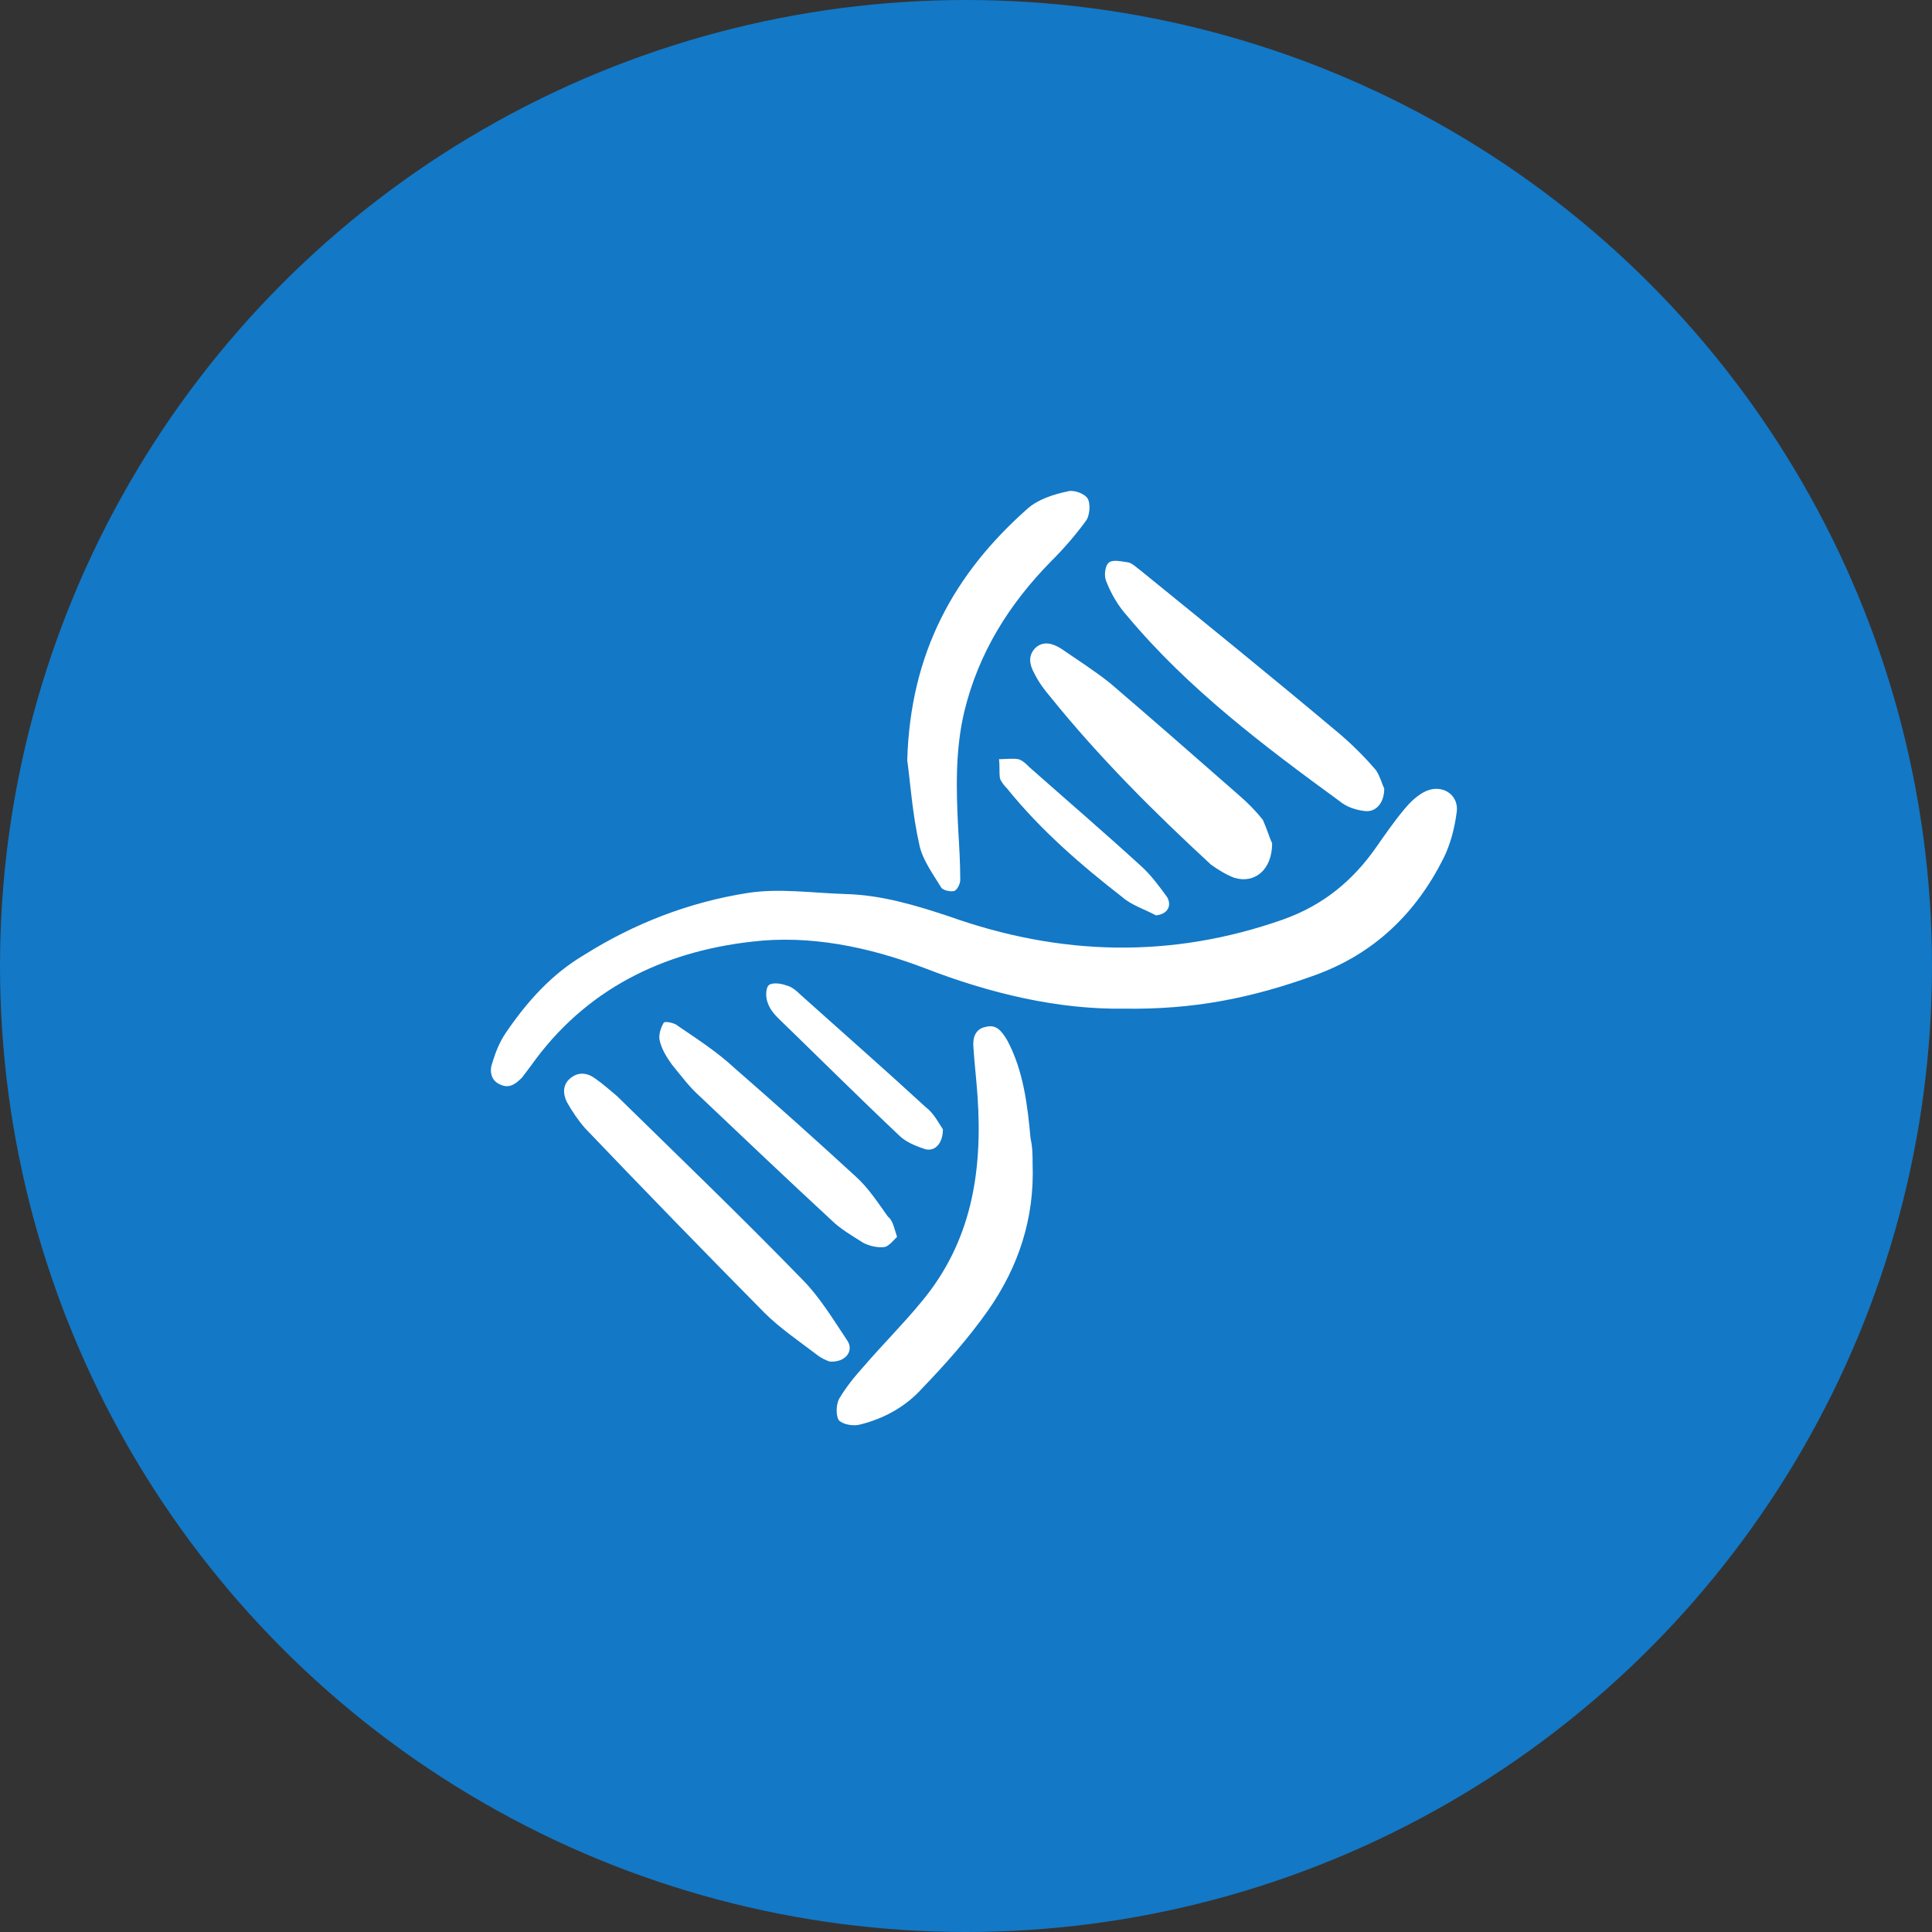
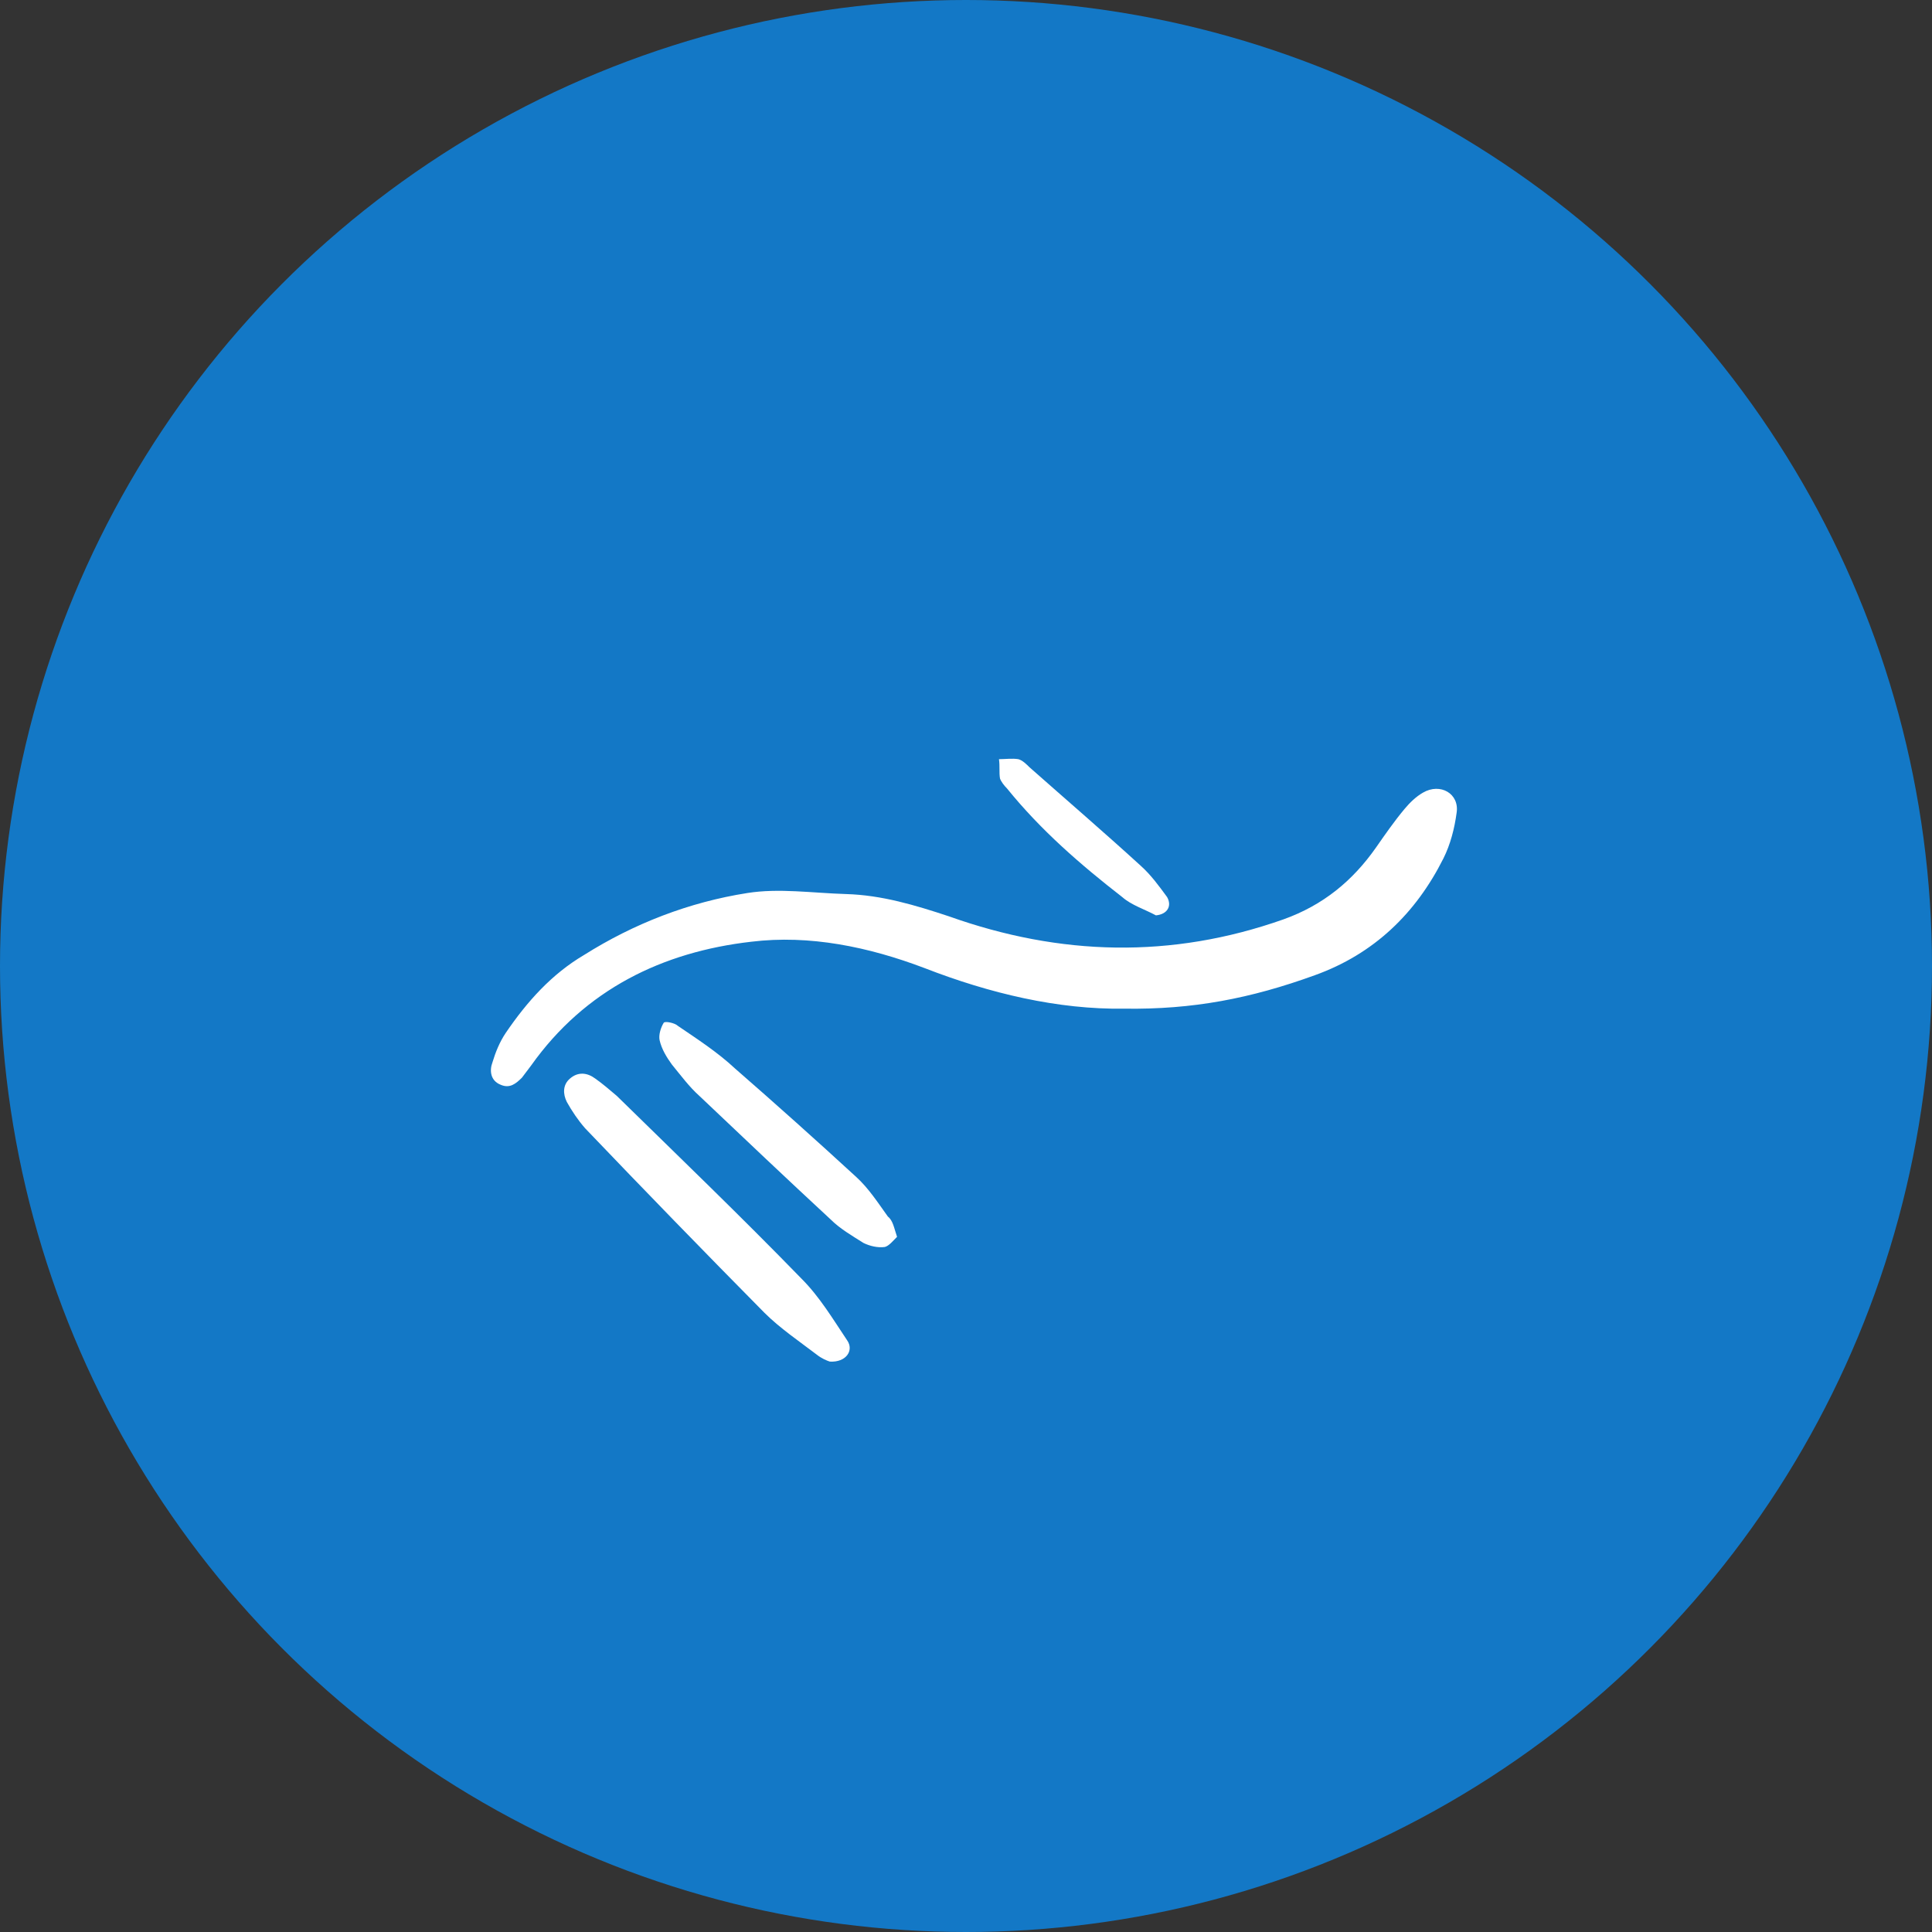
<svg xmlns="http://www.w3.org/2000/svg" width="122" height="122" viewBox="0 0 122 122" fill="none">
  <rect x="0" y="0" width="122" height="122" fill="#333333" stroke="none" />
  <circle cx="61" cy="61" r="61" fill="#1378C6" />
  <path d="M39.999 13.882C35.815 13.946 31.503 12.921 27.384 11.32C23.844 9.975 20.111 9.207 16.443 9.655C10.844 10.296 5.952 12.665 2.541 17.468C2.348 17.724 2.155 17.98 1.962 18.236C1.576 18.621 1.19 18.941 0.611 18.685C-0.033 18.428 -0.097 17.788 0.096 17.276C0.289 16.636 0.546 15.995 0.932 15.419C2.284 13.434 3.829 11.704 5.888 10.488C9.042 8.502 12.517 7.158 16.186 6.581C18.181 6.261 20.305 6.581 22.428 6.645C24.681 6.709 26.805 7.35 28.929 8.054C35.944 10.552 42.959 10.744 50.039 8.246C52.549 7.35 54.415 5.813 55.895 3.7C56.475 2.867 57.054 2.035 57.697 1.266C58.019 0.882 58.405 0.498 58.856 0.241C59.95 -0.399 61.173 0.305 60.98 1.522C60.851 2.483 60.594 3.507 60.143 4.404C58.405 7.862 55.767 10.424 52.034 11.768C47.979 13.241 44.311 13.946 39.999 13.882Z" transform="translate(31 49.812)" fill="white" />
-   <path d="M12.373 8.687C12.502 12.145 11.472 15.219 9.541 17.972C8.318 19.701 6.903 21.302 5.422 22.839C4.393 23.992 3.041 24.76 1.496 25.145C1.046 25.273 0.402 25.145 0.145 24.889C-0.048 24.632 -0.048 23.928 0.145 23.544C0.595 22.775 1.175 22.071 1.754 21.43C2.912 20.086 4.199 18.805 5.358 17.396C8.512 13.618 9.219 9.199 8.898 4.46C8.833 3.435 8.705 2.411 8.64 1.386C8.576 0.81 8.705 0.169 9.413 0.041C10.12 -0.151 10.442 0.361 10.764 0.874C11.794 2.795 12.051 4.972 12.244 7.086C12.373 7.662 12.373 8.174 12.373 8.687Z" transform="translate(52.833 64.805)" fill="white" />
-   <path d="M0 17.004C0.193 10.216 2.961 5.221 7.594 1.122C8.238 0.546 9.203 0.226 10.104 0.034C10.491 -0.094 11.198 0.162 11.392 0.482C11.585 0.802 11.52 1.507 11.327 1.827C10.684 2.723 9.911 3.62 9.075 4.452C6.436 7.142 4.505 10.216 3.604 13.93C3.025 16.364 3.089 18.861 3.218 21.359C3.282 22.447 3.347 23.472 3.347 24.561C3.347 24.817 3.154 25.201 2.961 25.265C2.703 25.329 2.188 25.201 2.124 25.009C1.609 24.177 0.965 23.28 0.772 22.383C0.322 20.398 0.193 18.413 0 17.004Z" transform="translate(57.29 31)" fill="white" />
  <path d="M16.779 18.18C16.586 18.116 16.264 17.988 15.942 17.731C14.848 16.899 13.625 16.066 12.66 15.106C8.862 11.263 5.065 7.357 1.332 3.451C0.882 2.938 0.496 2.362 0.174 1.786C-0.083 1.273 -0.083 0.697 0.367 0.313C0.882 -0.136 1.461 -0.072 1.976 0.313C2.427 0.633 2.877 1.017 3.328 1.401C7.253 5.244 11.179 9.022 14.977 12.928C16.135 14.081 16.972 15.49 17.873 16.835C18.323 17.475 17.808 18.244 16.779 18.18Z" transform="translate(35.62 67.8)" fill="white" />
-   <path d="M15.278 12.623C15.278 14.289 14.184 15.185 12.896 14.801C12.382 14.609 11.867 14.289 11.416 13.968C7.812 10.638 4.337 7.18 1.247 3.338C0.861 2.889 0.539 2.441 0.282 1.929C-0.04 1.353 -0.168 0.776 0.346 0.264C0.861 -0.184 1.44 0.008 1.955 0.328C2.985 1.032 4.079 1.737 5.045 2.505C7.812 4.875 10.515 7.244 13.218 9.614C13.733 10.062 14.248 10.574 14.698 11.151C14.956 11.727 15.149 12.367 15.278 12.623Z" transform="translate(65.053 40.632)" fill="white" />
-   <path d="M17.634 14.382C17.634 15.343 17.055 15.919 16.347 15.791C15.832 15.727 15.253 15.535 14.867 15.215C10.04 11.693 5.277 8.106 1.416 3.496C0.837 2.855 0.386 2.087 0.064 1.254C-0.064 0.934 -4.98695e-07 0.294 0.257 0.101C0.515 -0.091 1.03 0.037 1.48 0.101C1.738 0.166 1.995 0.422 2.253 0.614C6.436 4.008 10.619 7.402 14.738 10.86C15.575 11.565 16.412 12.397 17.12 13.229C17.377 13.614 17.506 14.126 17.634 14.382Z" transform="translate(69.776 35.415)" fill="white" />
  <path d="M15.012 13.564C14.755 13.82 14.498 14.14 14.24 14.204C13.79 14.268 13.275 14.14 12.889 13.948C12.181 13.5 11.408 13.052 10.829 12.475C8.062 9.914 5.294 7.288 2.527 4.662C1.883 4.086 1.368 3.382 0.789 2.677C0.467 2.229 0.145 1.717 0.017 1.14C-0.048 0.82 0.081 0.372 0.274 0.052C0.339 -0.077 0.982 0.052 1.175 0.244C2.398 1.076 3.685 1.909 4.779 2.933C7.354 5.175 9.928 7.48 12.438 9.786C13.21 10.49 13.79 11.386 14.433 12.283C14.755 12.539 14.819 12.988 15.012 13.564Z" transform="translate(41.634 64.539)" fill="white" />
-   <path d="M11.159 9.215C11.159 10.175 10.58 10.688 9.937 10.432C9.357 10.239 8.778 9.983 8.392 9.599C5.818 7.166 3.308 4.668 0.733 2.171C0.476 1.914 0.218 1.594 0.09 1.21C-0.039 0.89 -0.039 0.313 0.154 0.121C0.347 -0.071 0.926 -0.007 1.248 0.121C1.57 0.185 1.892 0.441 2.149 0.698C4.788 3.067 7.491 5.437 10.065 7.806C10.58 8.19 10.902 8.831 11.159 9.215Z" transform="translate(48.383 62.099)" fill="white" />
  <path d="M9.911 9.89C9.203 9.506 8.367 9.25 7.787 8.738C5.149 6.689 2.639 4.511 0.515 1.886C0.322 1.693 0.129 1.437 0.064 1.245C-9.83005e-07 0.861 0.064 0.477 0 0.028C0.386 0.028 0.837 -0.036 1.223 0.028C1.48 0.093 1.738 0.349 1.931 0.541C4.248 2.59 6.629 4.639 8.946 6.753C9.59 7.329 10.104 8.033 10.619 8.738C10.941 9.314 10.619 9.826 9.911 9.89Z" transform="translate(63.082 47.912)" fill="white" />
</svg>